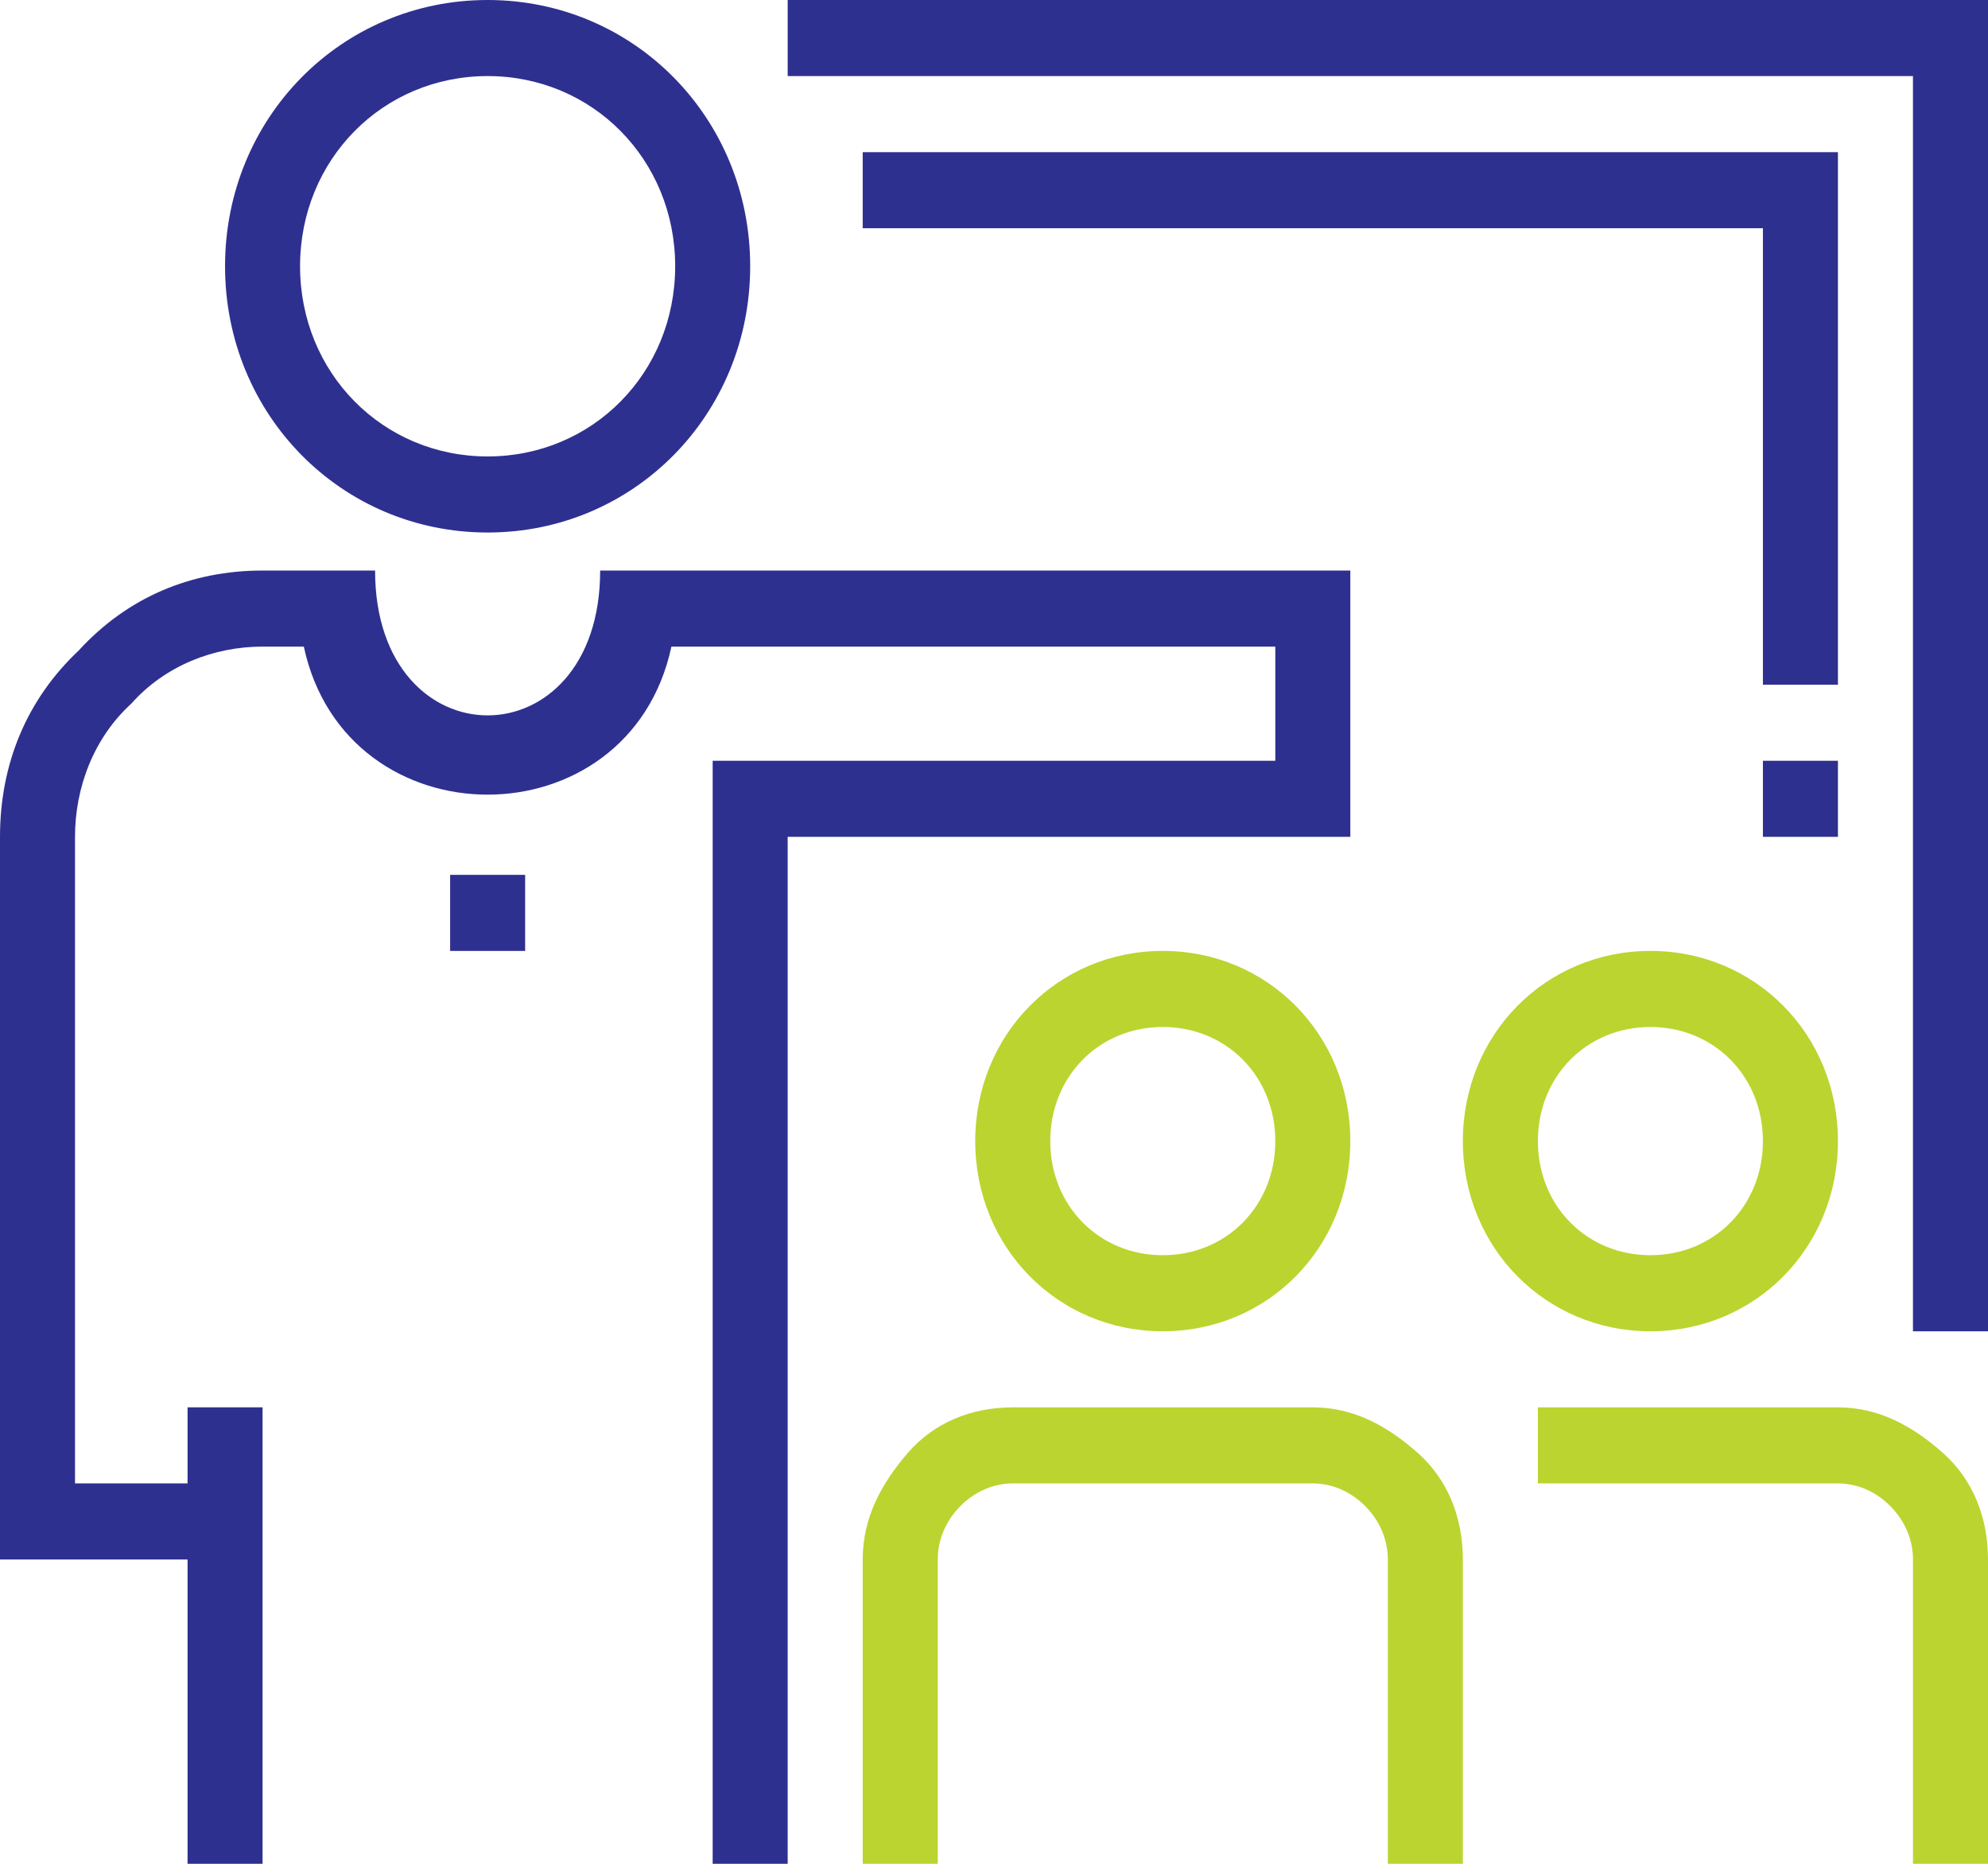
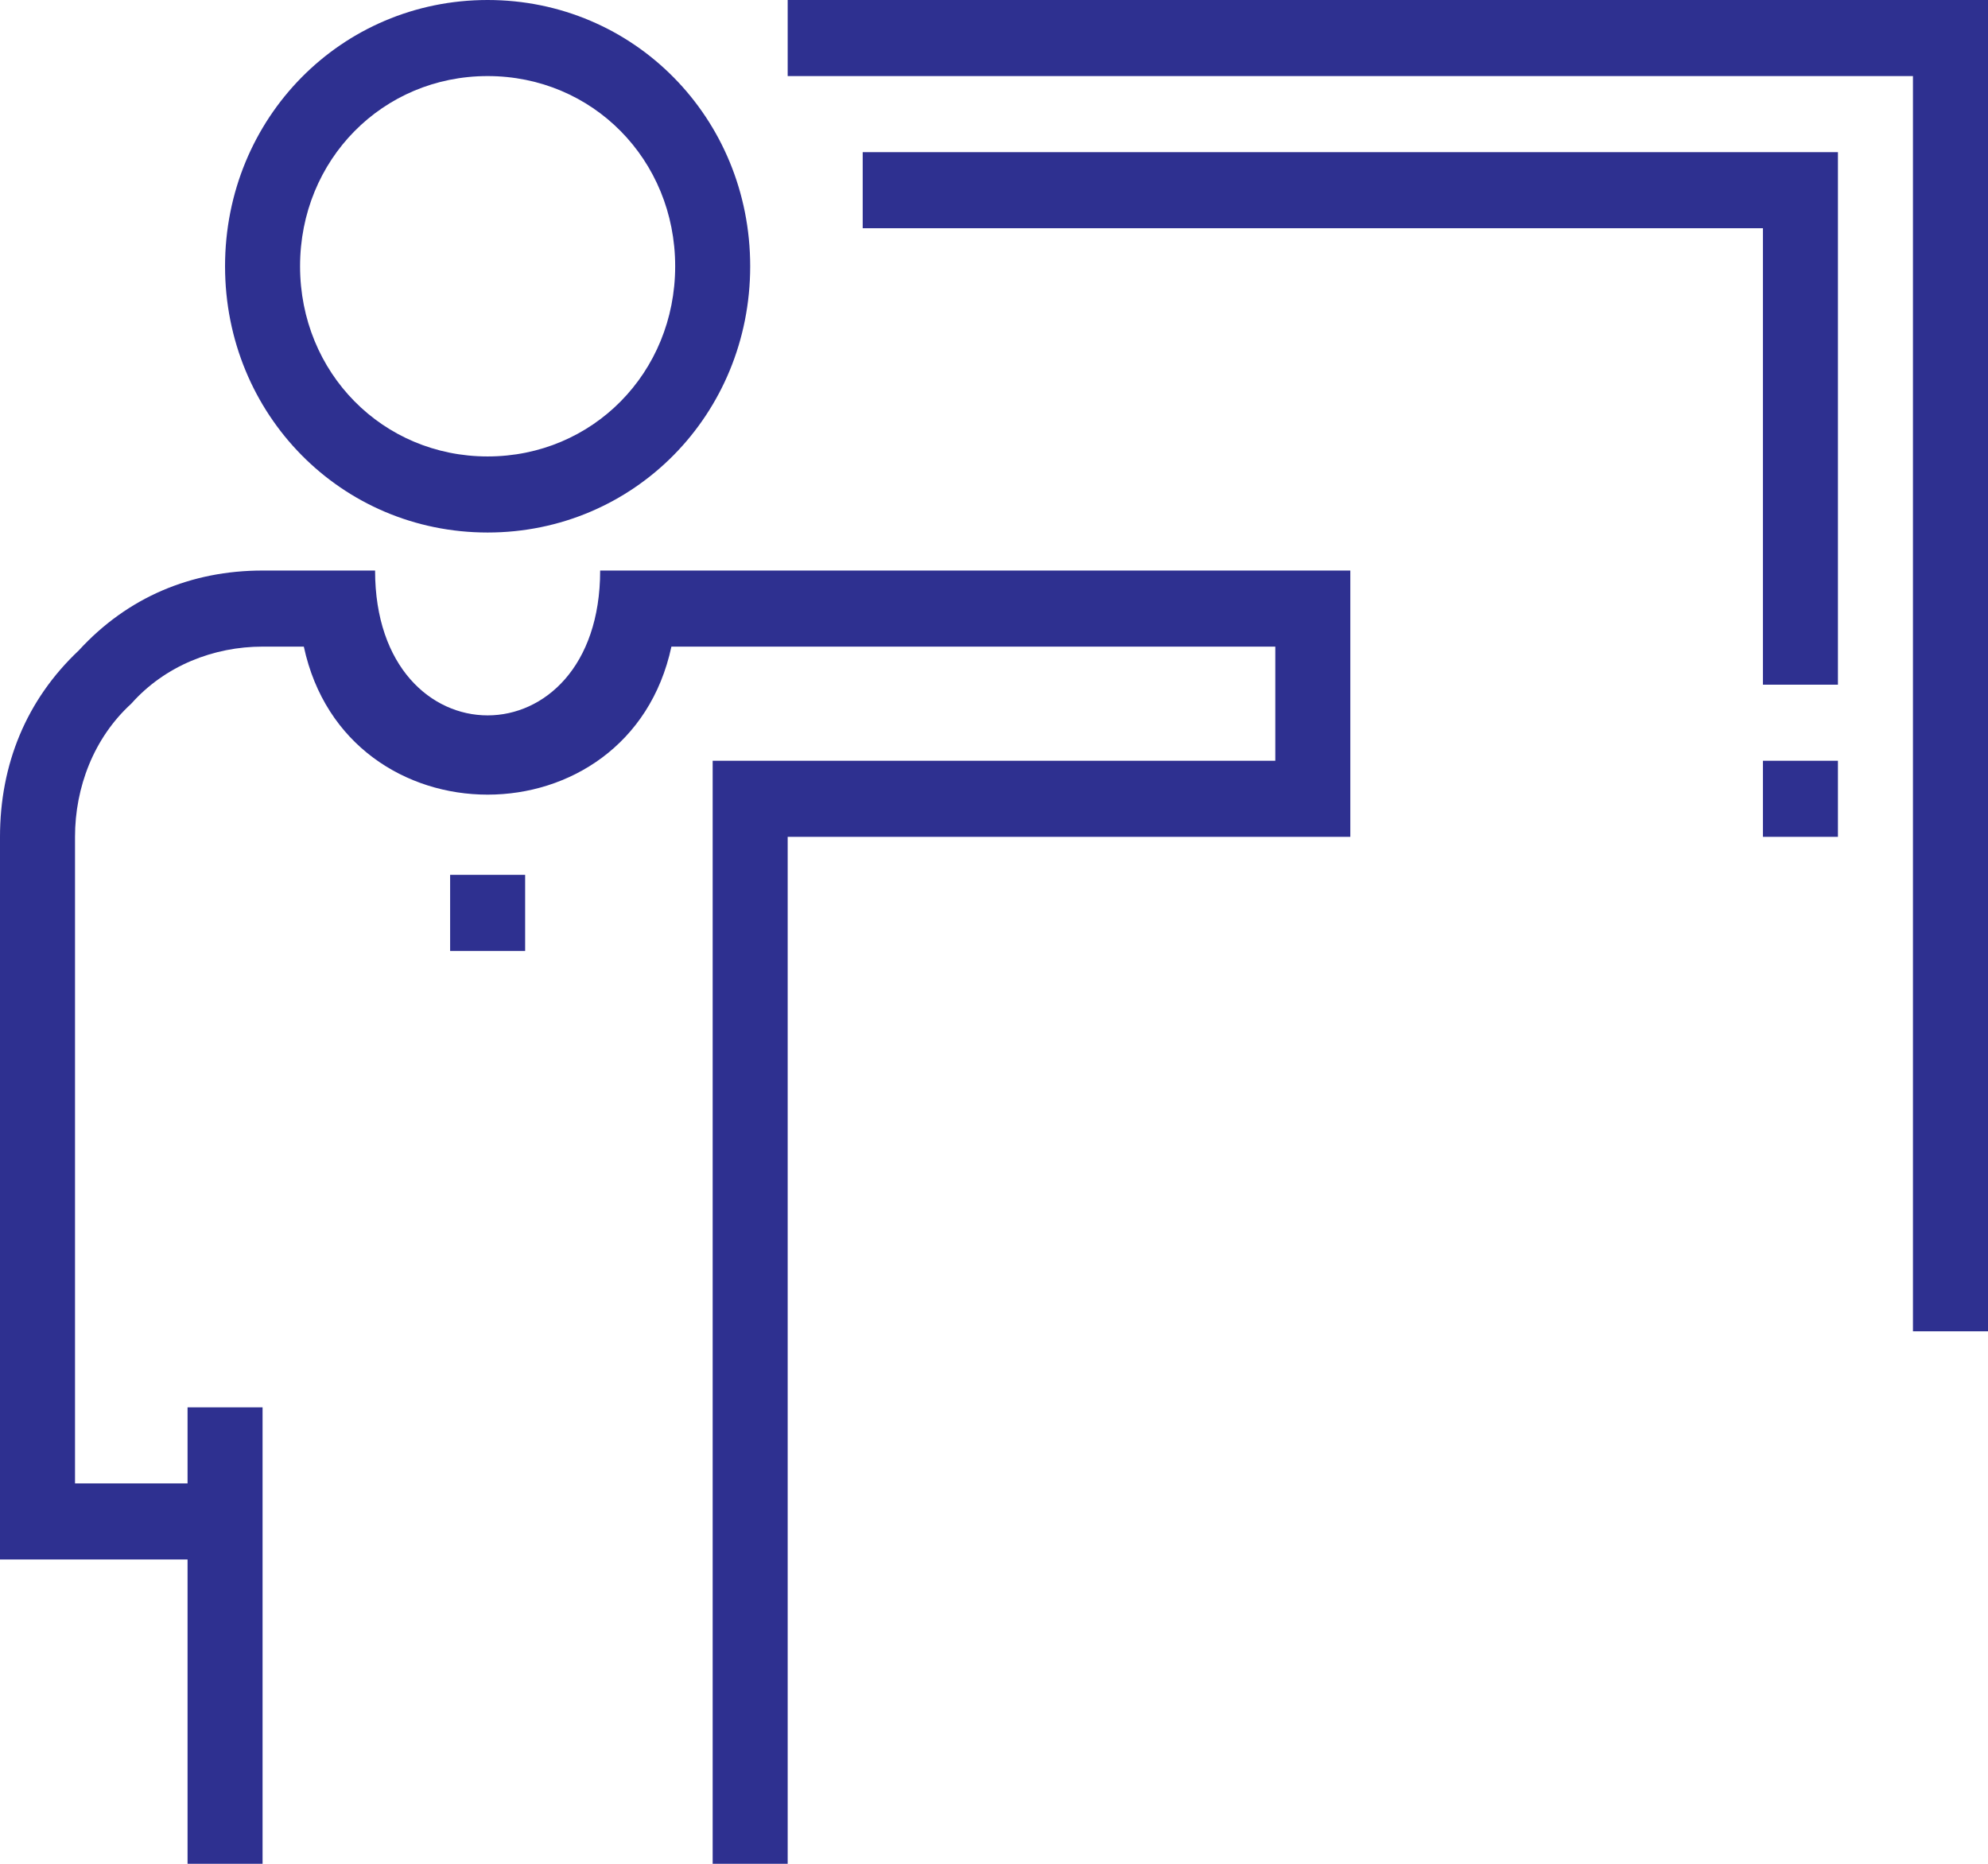
<svg xmlns="http://www.w3.org/2000/svg" width="64" height="60" viewBox="0 0 64 60" fill="none">
  <path d="M25.358 0V2.449H61.584V42.857H64V0H25.358ZM56.754 26.939H59.169V24.49H56.754V26.939ZM56.754 22.041H59.169V4.898H27.773V7.347H56.754V22.041ZM7.245 8.571C7.245 3.796 10.989 0 15.698 0C20.407 0 24.151 3.796 24.151 8.571C24.151 13.347 20.407 17.143 15.698 17.143C10.989 17.143 7.245 13.347 7.245 8.571ZM9.66 8.571C9.66 12 12.317 14.694 15.698 14.694C19.079 14.694 21.736 12 21.736 8.571C21.736 5.143 19.079 2.449 15.698 2.449C12.317 2.449 9.66 5.143 9.66 8.571ZM43.471 18.367H19.321C19.321 24.584 12.075 24.584 12.075 18.367H8.453C6.158 18.367 4.106 19.224 2.536 20.939C0.845 22.531 0 24.612 0 26.939V50.204H6.038V60H8.453V45.306H6.038V47.755H2.415V26.939C2.415 25.347 3.019 23.755 4.226 22.653C5.313 21.429 6.883 20.816 8.453 20.816H9.781C11.143 27.17 20.253 27.17 21.615 20.816H41.056V24.49H22.943V60H25.358V26.939H43.471V18.367ZM14.491 30.612H16.906V28.163H14.491V30.612Z" fill="#2E3090" />
-   <path d="M31.396 36.734C31.396 33.306 34.053 30.612 37.434 30.612C40.815 30.612 43.471 33.306 43.471 36.734C43.471 40.163 40.815 42.857 37.434 42.857C34.053 42.857 31.396 40.163 31.396 36.734ZM33.811 36.734C33.811 38.816 35.381 40.408 37.434 40.408C39.487 40.408 41.056 38.816 41.056 36.734C41.056 34.653 39.487 33.061 37.434 33.061C35.381 33.061 33.811 34.653 33.811 36.734ZM42.264 45.306H32.604C31.275 45.306 30.068 45.795 29.223 46.775C28.377 47.755 27.773 48.857 27.773 50.204V60H30.189V50.204C30.189 49.591 30.43 48.979 30.913 48.489C31.396 48 32 47.755 32.604 47.755H42.264C42.868 47.755 43.471 48 43.955 48.489C44.438 48.979 44.679 49.591 44.679 50.204V60H47.094V50.204C47.094 48.857 46.611 47.632 45.645 46.775C44.679 45.918 43.592 45.306 42.264 45.306ZM53.132 42.857C49.751 42.857 47.094 40.163 47.094 36.734C47.094 33.306 49.751 30.612 53.132 30.612C56.513 30.612 59.169 33.306 59.169 36.734C59.169 40.163 56.513 42.857 53.132 42.857ZM53.132 40.408C55.185 40.408 56.754 38.816 56.754 36.734C56.754 34.653 55.185 33.061 53.132 33.061C51.079 33.061 49.509 34.653 49.509 36.734C49.509 38.816 51.079 40.408 53.132 40.408ZM59.169 45.306H49.509V47.755H59.169C59.773 47.755 60.377 48 60.86 48.489C61.343 48.979 61.585 49.591 61.585 50.204V60H64V50.204C64 48.857 63.517 47.632 62.551 46.775C61.585 45.918 60.498 45.306 59.169 45.306Z" fill="#BCD42F" />
</svg>